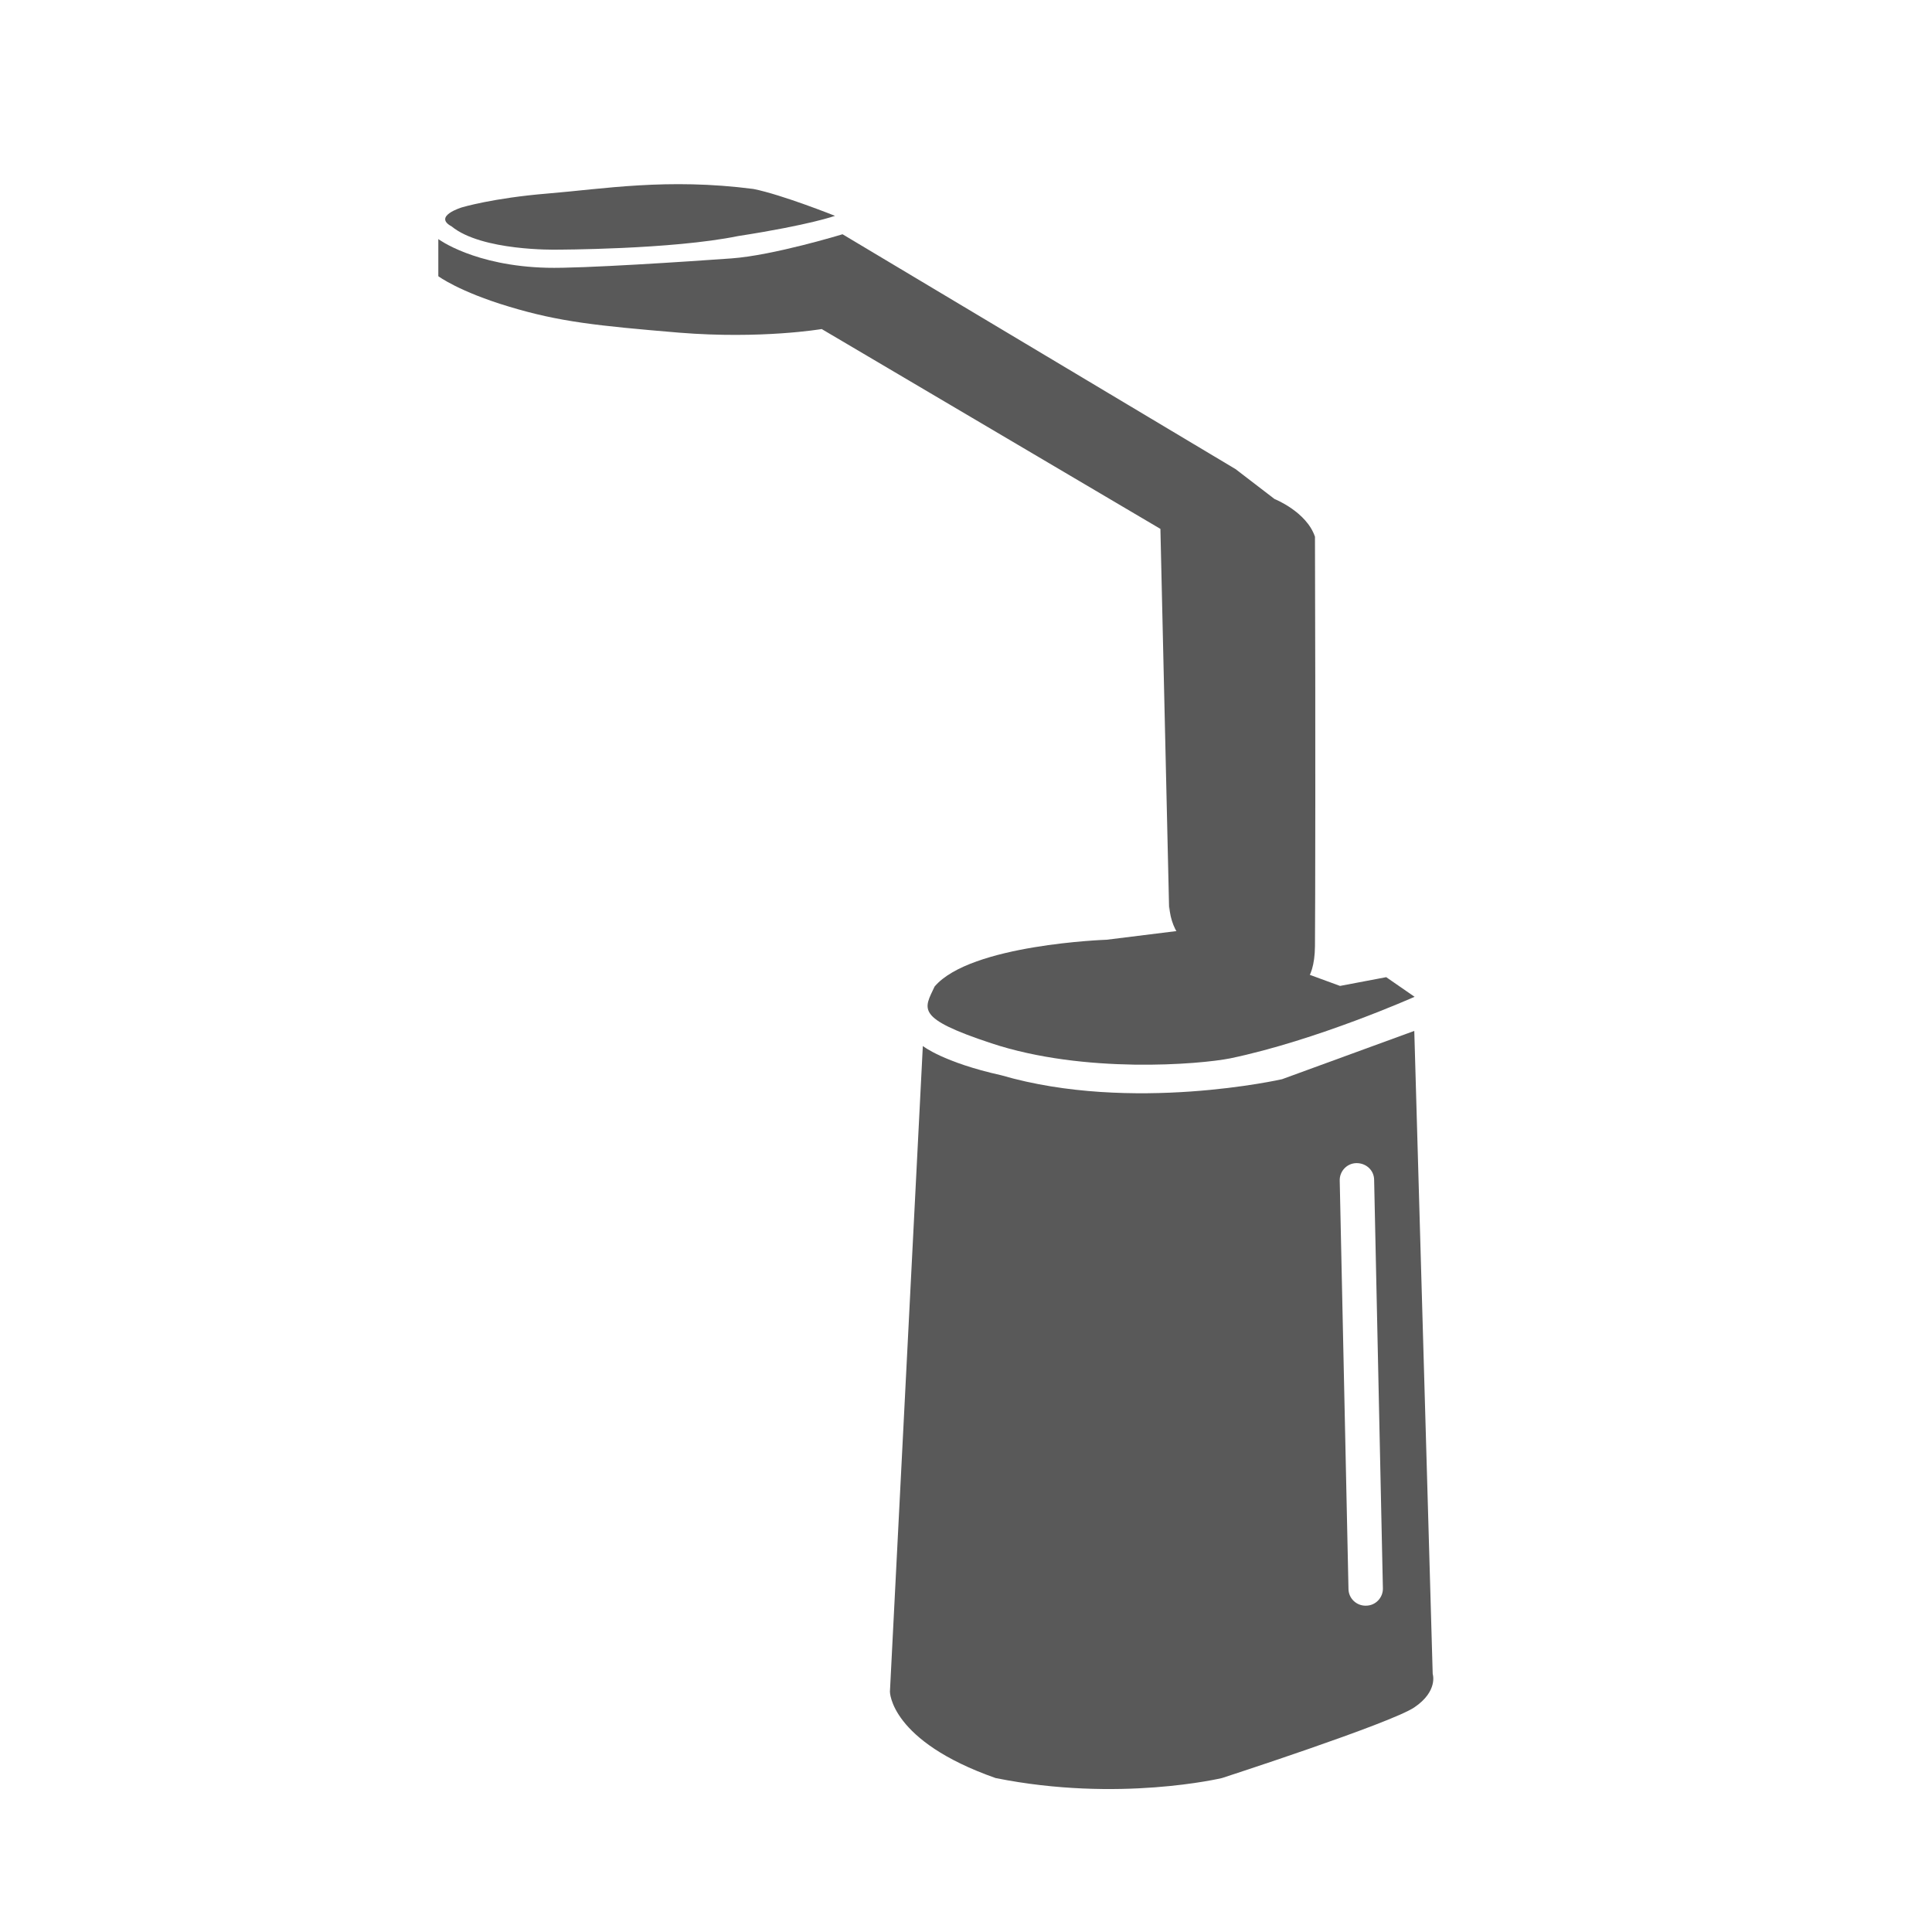
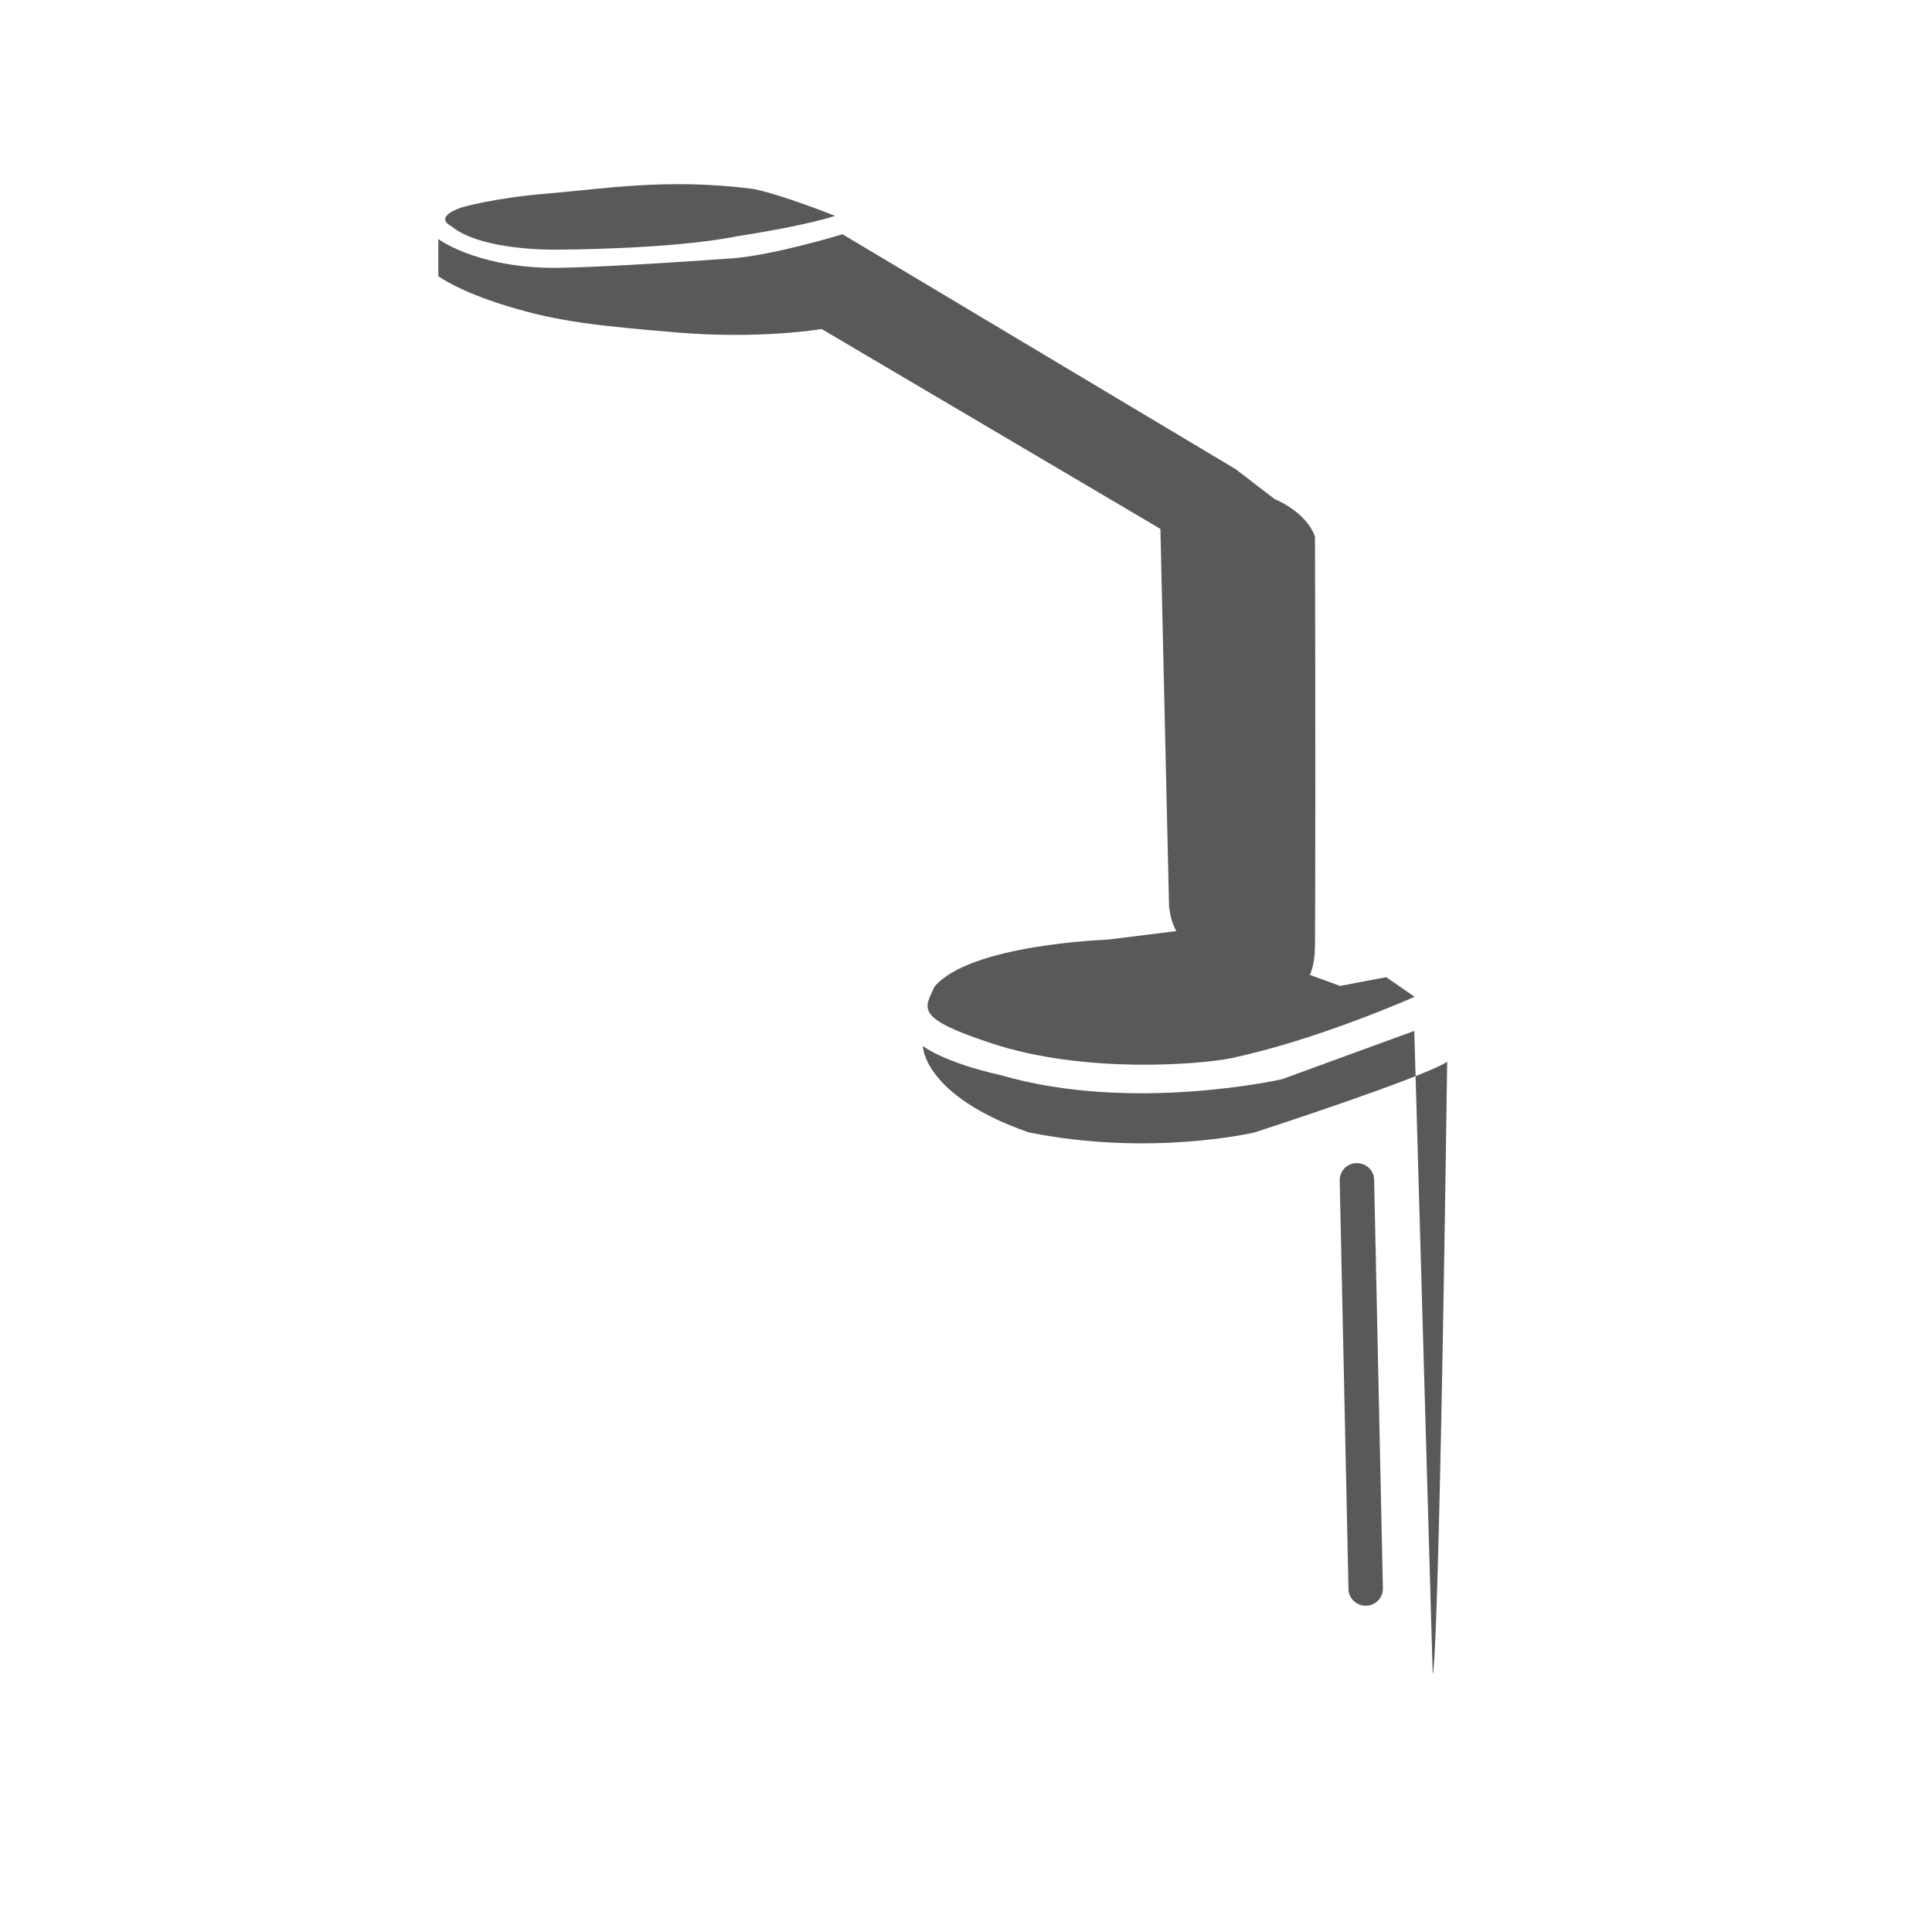
<svg xmlns="http://www.w3.org/2000/svg" version="1.1" x="0px" y="0px" viewBox="0 0 64 64" style="enable-background:new 0 0 64 64;" xml:space="preserve">
  <style type="text/css"> .st0{display:none;} .st1{display:inline;} .st2{fill:#595959;} .st3{fill:#5A5A5A;} .st4{display:inline;fill:#595959;} .st5{fill-rule:evenodd;clip-rule:evenodd;fill:#595959;} .st6{fill:#5B5B5B;} .st7{fill:none;stroke:#5B5B5B;stroke-width:7;stroke-miterlimit:10;} </style>
  <g id="Layer_1" class="st0">
    <g class="st1">
      <path class="st2" d="M4.2,35.57l-0.18,1.4c0,0.72,0.59,2.62,1.31,2.62h53.67c0.72,0,1.31-1.9,1.31-2.62l-0.21-1.4H4.2z" />
-       <path class="st2" d="M50.51,24.62c0,0,0.03,1.05,0.04,1.37c0.14,0.33,1.12,0.63,1.49-0.06c-0.01-0.6-0.01-1.38-0.01-1.38 s1.32,0.16,1.7,1.14c0.27,0.89-0.76,1.75-2.38,1.78c-1.62,0.04-2.69-0.98-2.37-1.81C49.33,24.75,50.51,24.62,50.51,24.62z" />
      <g>
        <path class="st2" d="M10.85,24.55c0.04,0.01,0.08,0.02,0.12,0.04V23.2l-0.12,0V24.55z" />
        <path class="st2" d="M57.7,19.54c0-0.72-0.59-1.31-1.31-1.31h-2.91c0.12,0.19,0.18,0.39,0.18,0.6c0,0.87-1.09,1.58-2.44,1.58 c-1.35,0-2.44-0.71-2.44-1.58c0-0.21,0.07-0.41,0.18-0.6H7.52c-0.72,0-1.31,0.59-1.31,1.31L4.29,34.67H60L57.7,19.54z M48.64,19.41c0,0,0.53,1.37,2.64,1.35c2.11-0.02,2.58-1.37,2.58-1.37l0.08,1.13l-0.11,2.05c0,0-0.51,1.67-2.56,1.71 c-2.05,0.04-2.56-1.67-2.56-1.67l-0.17-2.09L48.64,19.41z M51.76,25.85c-0.14,0.33-0.78,0.35-0.96,0.03 c-0.02-0.41-0.03-0.89-0.03-1.32c0.1,0.07,0.31,0.08,0.51,0.07c0.18-0.01,0.35-0.03,0.46-0.08 C51.76,25.08,51.76,25.46,51.76,25.85z M10.75,20.89l0,0.58h0.26l0-0.57c0.64,0.05,1.15,0.4,1.15,0.83c0,0.46-0.58,0.84-1.3,0.84 c-0.72,0-1.3-0.38-1.3-0.84C9.57,21.28,10.09,20.93,10.75,20.89z M9.85,28.5l0,0.58h0.26l0-0.57c0.64,0.05,1.15,0.4,1.15,0.83 c0,0.46-0.58,0.84-1.3,0.84c-0.72,0-1.3-0.38-1.3-0.84C8.67,28.89,9.19,28.53,9.85,28.5z M11.35,31.32c0,0-0.04,0.11-0.13,0.26 v-1.24l-0.09,0.09l0,1.28c-0.06,0.07-0.13,0.15-0.22,0.22v-1.36l-0.12,0.06V32c-0.08,0.05-0.17,0.09-0.28,0.13v-1.4l-0.12,0.02 l0,1.42c-0.1,0.03-0.21,0.04-0.33,0.05v-1.41l-0.12,0v1.41c-0.13,0-0.25-0.01-0.35-0.04l0-1.41l-0.12-0.02v1.4 c-0.1-0.03-0.2-0.08-0.28-0.12l0-1.37l-0.12-0.05v1.34c-0.08-0.06-0.15-0.13-0.2-0.2l0-1.28l-0.1-0.1l0,1.24 c-0.1-0.15-0.14-0.27-0.14-0.27l-0.04-1.7c0,0,0.28,0.73,1.4,0.72c1.12-0.01,1.37-0.73,1.37-0.73L11.35,31.32z M11.73,27.31 c0,0-0.04,0.11-0.13,0.26v-1.24l-0.09,0.09l0,1.28c-0.06,0.07-0.13,0.15-0.22,0.22v-1.36l-0.12,0.06V28 c-0.08,0.05-0.17,0.09-0.28,0.13v-1.4l-0.12,0.02l0,1.42c-0.1,0.03-0.21,0.04-0.33,0.05V26.8l-0.12,0v1.41 c-0.13,0-0.25-0.01-0.35-0.04l0-1.41l-0.12-0.02v1.4c-0.1-0.03-0.2-0.08-0.28-0.12l0-1.37L9.45,26.6v1.34 c-0.08-0.06-0.15-0.13-0.2-0.2l0-1.28l-0.1-0.1l0,1.24c-0.1-0.15-0.14-0.27-0.14-0.27l-0.04-1.7c0,0,0.28,0.73,1.4,0.72 c1.12-0.01,1.37-0.73,1.37-0.73L11.73,27.31z M12.25,23.71c0,0-0.04,0.11-0.13,0.26v-1.24l-0.09,0.09l0,1.28 c-0.06,0.07-0.13,0.15-0.22,0.22v-1.36l-0.12,0.06v1.39c-0.08,0.05-0.17,0.09-0.28,0.13v-1.4l-0.12,0.02l0,1.42 c-0.09,0.02-0.19,0.04-0.29,0.04c0.38,0.15,0.63,0.41,0.63,0.71c0,0.46-0.58,0.84-1.3,0.84c-0.72,0-1.3-0.38-1.3-0.84 c0-0.44,0.52-0.8,1.18-0.83l0,0.58h0.26l0-0.57c0,0,0,0,0,0l0-1.32l-0.12-0.02v1.4c-0.1-0.03-0.2-0.08-0.28-0.12l0-1.37L9.97,23 v1.34c-0.08-0.06-0.15-0.13-0.2-0.2l0-1.28l-0.1-0.1l0,1.24c-0.1-0.15-0.14-0.27-0.14-0.27l-0.04-1.7c0,0,0.28,0.73,1.4,0.72 s1.37-0.73,1.37-0.73L12.25,23.71z M18.44,31.97c-1.04,0.03-2.16,0.05-3.32,0c-0.25-0.13-0.18-0.35-0.18-0.35v-0.09l0.1-1.1 c0.05-0.24,0.17-0.44,0.44-0.44c0.26,0,2.59,0,2.59,0c0.39,0,0.44,0.44,0.44,0.44s0.22,1.16,0.22,1.17c0,0,0,0.07,0,0.07 S18.77,31.95,18.44,31.97z M18.8,28.94c-1.04,0.03-2.16,0.05-3.32,0c-0.25-0.13-0.18-0.35-0.18-0.35V28.5l0.1-1.1 c0.05-0.24,0.17-0.44,0.44-0.44c0.26,0,2.59,0,2.59,0c0.39,0,0.44,0.44,0.44,0.44s0.22,1.16,0.22,1.17c0,0,0,0.07,0,0.07 S19.12,28.93,18.8,28.94z M19.12,25.48c-1.04,0.03-2.16,0.05-3.32,0c-0.25-0.13-0.18-0.35-0.18-0.35v-0.09l0.1-1.1 c0.05-0.24,0.17-0.44,0.44-0.44c0.26,0,2.59,0,2.59,0c0.39,0,0.44,0.44,0.44,0.44s0.22,1.16,0.22,1.17c0,0,0,0.07,0,0.07 S19.45,25.46,19.12,25.48z M19.51,22.62c-1.04,0.03-2.16,0.05-3.32,0c-0.25-0.13-0.18-0.35-0.18-0.35v-0.09l0.1-1.1 c0.05-0.24,0.17-0.44,0.44-0.44c0.26,0,2.59,0,2.59,0c0.39,0,0.44,0.44,0.44,0.44s0.22,1.16,0.22,1.17c0,0,0,0.07,0,0.07 S19.84,22.6,19.51,22.62z M27.08,31.6c-0.94,0.03-1.96,0.04-3.01,0c-0.23-0.11-0.17-0.32-0.17-0.32v-0.08l0.09-1 c0.04-0.22,0.16-0.4,0.4-0.4c0.24,0,2.35,0,2.35,0c0.36,0,0.4,0.4,0.4,0.4s0.2,1.05,0.2,1.06c0,0,0,0.06,0,0.06 S27.38,31.59,27.08,31.6z M27.08,28.9c-0.94,0.03-1.96,0.04-3.01,0c-0.23-0.11-0.17-0.32-0.17-0.32V28.5l0.09-1 c0.04-0.22,0.16-0.4,0.4-0.4c0.24,0,2.35,0,2.35,0c0.36,0,0.4,0.4,0.4,0.4s0.2,1.05,0.2,1.06c0,0,0,0.06,0,0.06 S27.38,28.89,27.08,28.9z M27.08,26.28c-0.94,0.03-1.96,0.04-3.01,0c-0.23-0.11-0.17-0.32-0.17-0.32v-0.08l0.09-1 c0.04-0.22,0.16-0.4,0.4-0.4c0.24,0,2.35,0,2.35,0c0.36,0,0.4,0.4,0.4,0.4s0.2,1.05,0.2,1.06c0,0,0,0.06,0,0.06 S27.38,26.27,27.08,26.28z M27.08,23.77c-0.94,0.03-1.96,0.04-3.01,0c-0.23-0.11-0.17-0.32-0.17-0.32v-0.08l0.09-1 c0.04-0.22,0.16-0.4,0.4-0.4c0.24,0,2.35,0,2.35,0c0.36,0,0.4,0.4,0.4,0.4s0.2,1.05,0.2,1.06c0,0,0,0.06,0,0.06 S27.38,23.76,27.08,23.77z M31.87,31.6c-0.94,0.03-1.96,0.04-3.01,0c-0.23-0.11-0.17-0.32-0.17-0.32v-0.08l0.09-1 c0.04-0.22,0.16-0.4,0.4-0.4c0.24,0,2.35,0,2.35,0c0.36,0,0.4,0.4,0.4,0.4s0.2,1.05,0.2,1.06c0,0,0,0.06,0,0.06 S32.17,31.59,31.87,31.6z M31.87,28.96c-0.94,0.03-1.96,0.04-3.01,0c-0.23-0.11-0.17-0.32-0.17-0.32v-0.08l0.09-1 c0.04-0.22,0.16-0.4,0.4-0.4c0.24,0,2.35,0,2.35,0c0.36,0,0.4,0.4,0.4,0.4s0.2,1.05,0.2,1.06c0,0,0,0.06,0,0.06 S32.17,28.95,31.87,28.96z M31.87,26.35c-0.94,0.03-1.96,0.04-3.01,0c-0.23-0.11-0.17-0.32-0.17-0.32v-0.08l0.09-1 c0.04-0.22,0.16-0.4,0.4-0.4c0.24,0,2.35,0,2.35,0c0.36,0,0.4,0.4,0.4,0.4s0.2,1.05,0.2,1.06c0,0,0,0.06,0,0.06 S32.17,26.33,31.87,26.35z M31.87,23.84c-0.94,0.03-1.96,0.04-3.01,0c-0.23-0.11-0.17-0.32-0.17-0.32v-0.08l0.09-1 c0.04-0.22,0.16-0.4,0.4-0.4c0.24,0,2.35,0,2.35,0c0.36,0,0.4,0.4,0.4,0.4s0.2,1.05,0.2,1.06c0,0,0,0.06,0,0.06 S32.17,23.82,31.87,23.84z M51.29,29.15c-2.2,0-3.98-1.26-3.98-2.82c0-1.04,0.78-1.91,1.97-2.4c0.31,0.28,0.95,0.61,1.22,0.6 c0.01,0.95,0.03,1.16,0.04,1.46c0.25,0.46,1.25,0.5,1.49-0.06c0-0.29-0.01-0.48-0.01-1.42c0.62-0.06,1.22-0.62,1.22-0.62 c1.19,0.49,2.02,1.4,2.02,2.44C55.26,27.89,53.48,29.15,51.29,29.15z" />
-         <path class="st2" d="M51.22,17.25c-1.02,0-1.89,0.41-2.25,0.98h4.51C53.11,17.65,52.24,17.25,51.22,17.25z" />
      </g>
    </g>
  </g>
  <g id="Layer_3">
    <g>
      <path class="st2" d="M36.66,31.13c0,0-4.51,0.15-5.7,1.55c-0.35,0.75-0.66,1.04,1.88,1.88c3.08,1.02,6.9,0.7,7.91,0.5 c2.88-0.6,6.11-2.04,6.11-2.04l-0.94-0.65l-1.53,0.29l-5.07-1.86L36.66,31.13z" />
      <path class="st2" d="M14.52,7.92v1.23c0,0,0.68,0.51,2.35,1.01c1.66,0.5,2.89,0.63,5.63,0.86c2.73,0.22,4.72-0.12,4.72-0.12 l11.22,6.62l0.29,12.67l0.01-0.69c-0.1,1.02,0.28,1.69,0.97,2.04l0.07,1.27l1.77,0.62l1.41-0.7c0,0,0.59-0.1,0.6-1.39 c0.01-1.28,0.02-6.99,0-13.56c-0.28-0.83-1.34-1.25-1.34-1.25l-1.29-0.99L27.91,7.76c0,0-2.29,0.7-3.68,0.8 c-1.39,0.1-4.98,0.34-6.11,0.31C15.71,8.81,14.52,7.92,14.52,7.92z" />
      <path class="st2" d="M14.96,7.5c-0.63-0.34,0.34-0.63,0.34-0.63s1.02-0.31,2.85-0.46c1.83-0.15,3.95-0.52,6.81-0.15 c0.95,0.19,2.7,0.89,2.7,0.89s-0.82,0.3-3.21,0.67c-2.2,0.45-6.04,0.45-6.04,0.45S15.96,8.32,14.96,7.5z" />
-       <path class="st2" d="M47.46,55.45l-0.61-21.3l-4.38,1.6c0,0-4.97,1.13-9.3-0.13c-1.93-0.43-2.6-0.97-2.6-0.97l-1.09,21.39 c0,0,0,1.63,3.5,2.86c4.08,0.82,7.5,0,7.5,0s5.58-1.81,6.37-2.34C47.65,56.02,47.46,55.45,47.46,55.45z M45.25,53.19 c-0.31,0.01-0.58-0.24-0.58-0.56l-0.29-13.52c-0.01-0.31,0.24-0.58,0.56-0.58s0.58,0.24,0.58,0.56l0.29,13.52 C45.82,52.92,45.57,53.19,45.25,53.19z" />
+       <path class="st2" d="M47.46,55.45l-0.61-21.3l-4.38,1.6c0,0-4.97,1.13-9.3-0.13c-1.93-0.43-2.6-0.97-2.6-0.97c0,0,0,1.63,3.5,2.86c4.08,0.82,7.5,0,7.5,0s5.58-1.81,6.37-2.34C47.65,56.02,47.46,55.45,47.46,55.45z M45.25,53.19 c-0.31,0.01-0.58-0.24-0.58-0.56l-0.29-13.52c-0.01-0.31,0.24-0.58,0.56-0.58s0.58,0.24,0.58,0.56l0.29,13.52 C45.82,52.92,45.57,53.19,45.25,53.19z" />
    </g>
  </g>
</svg>